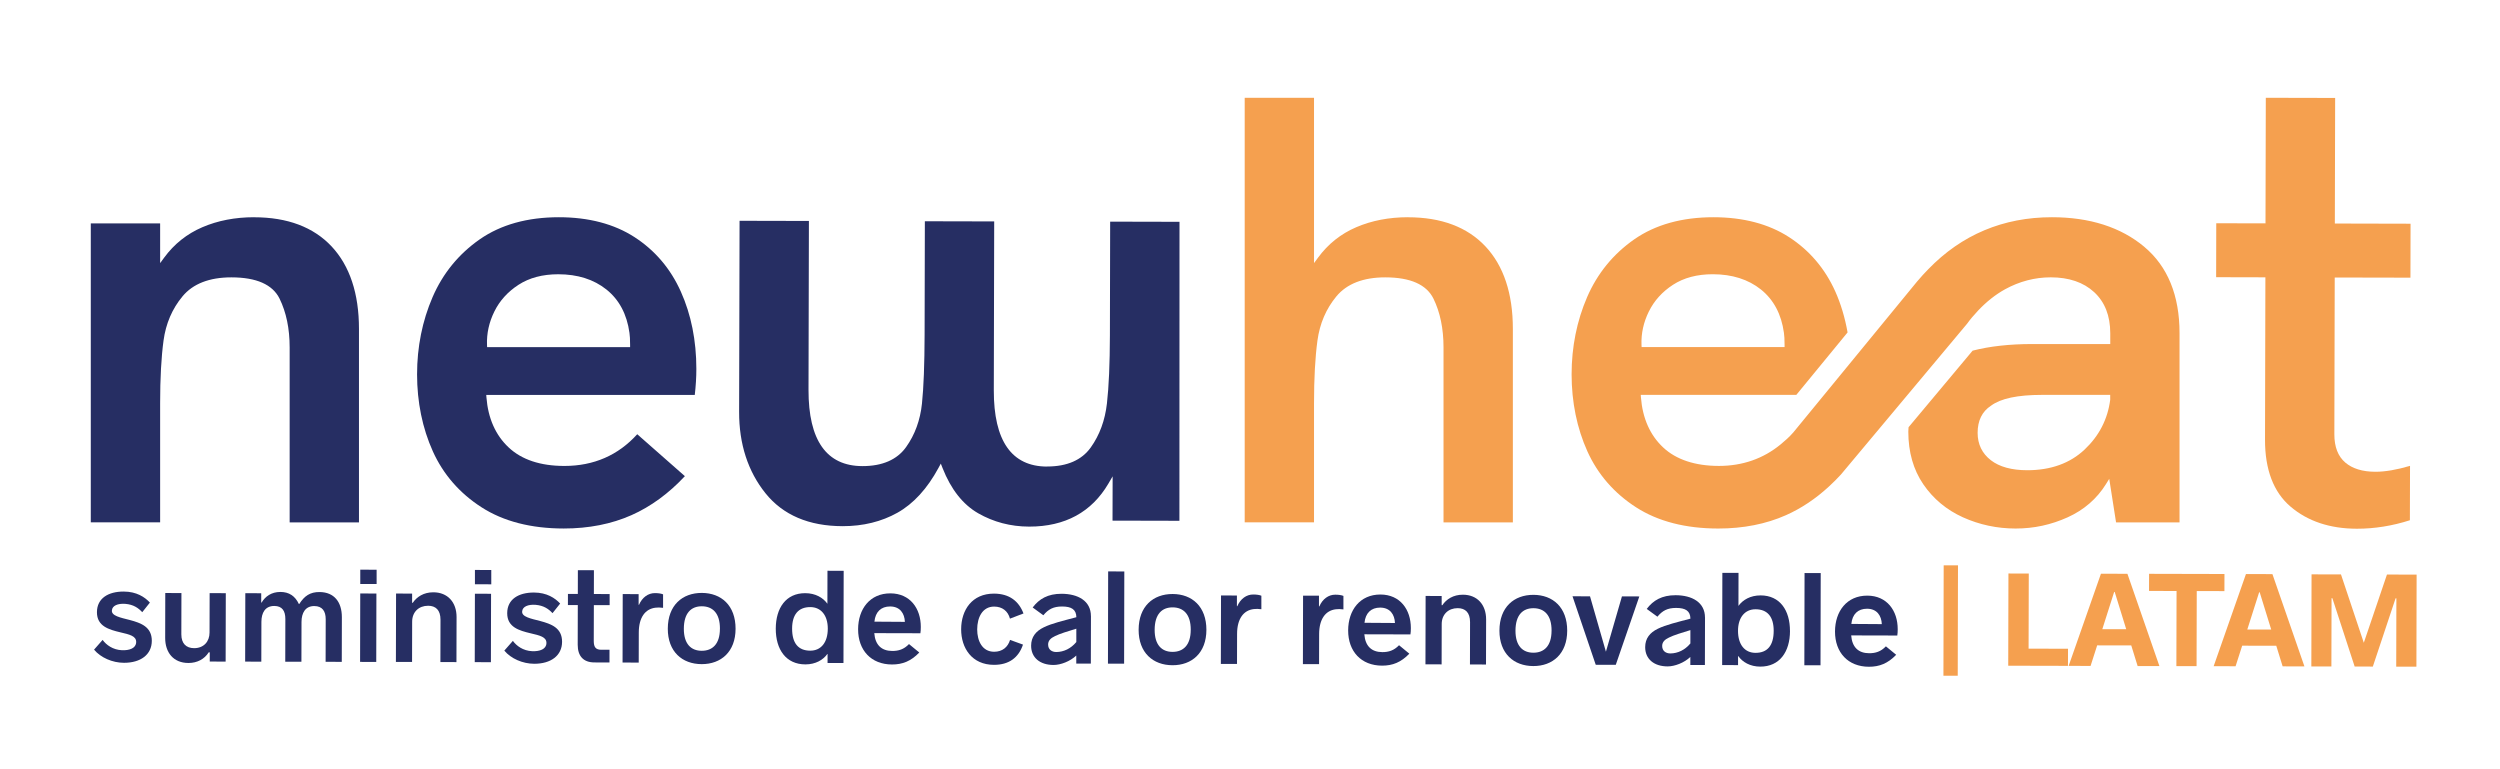
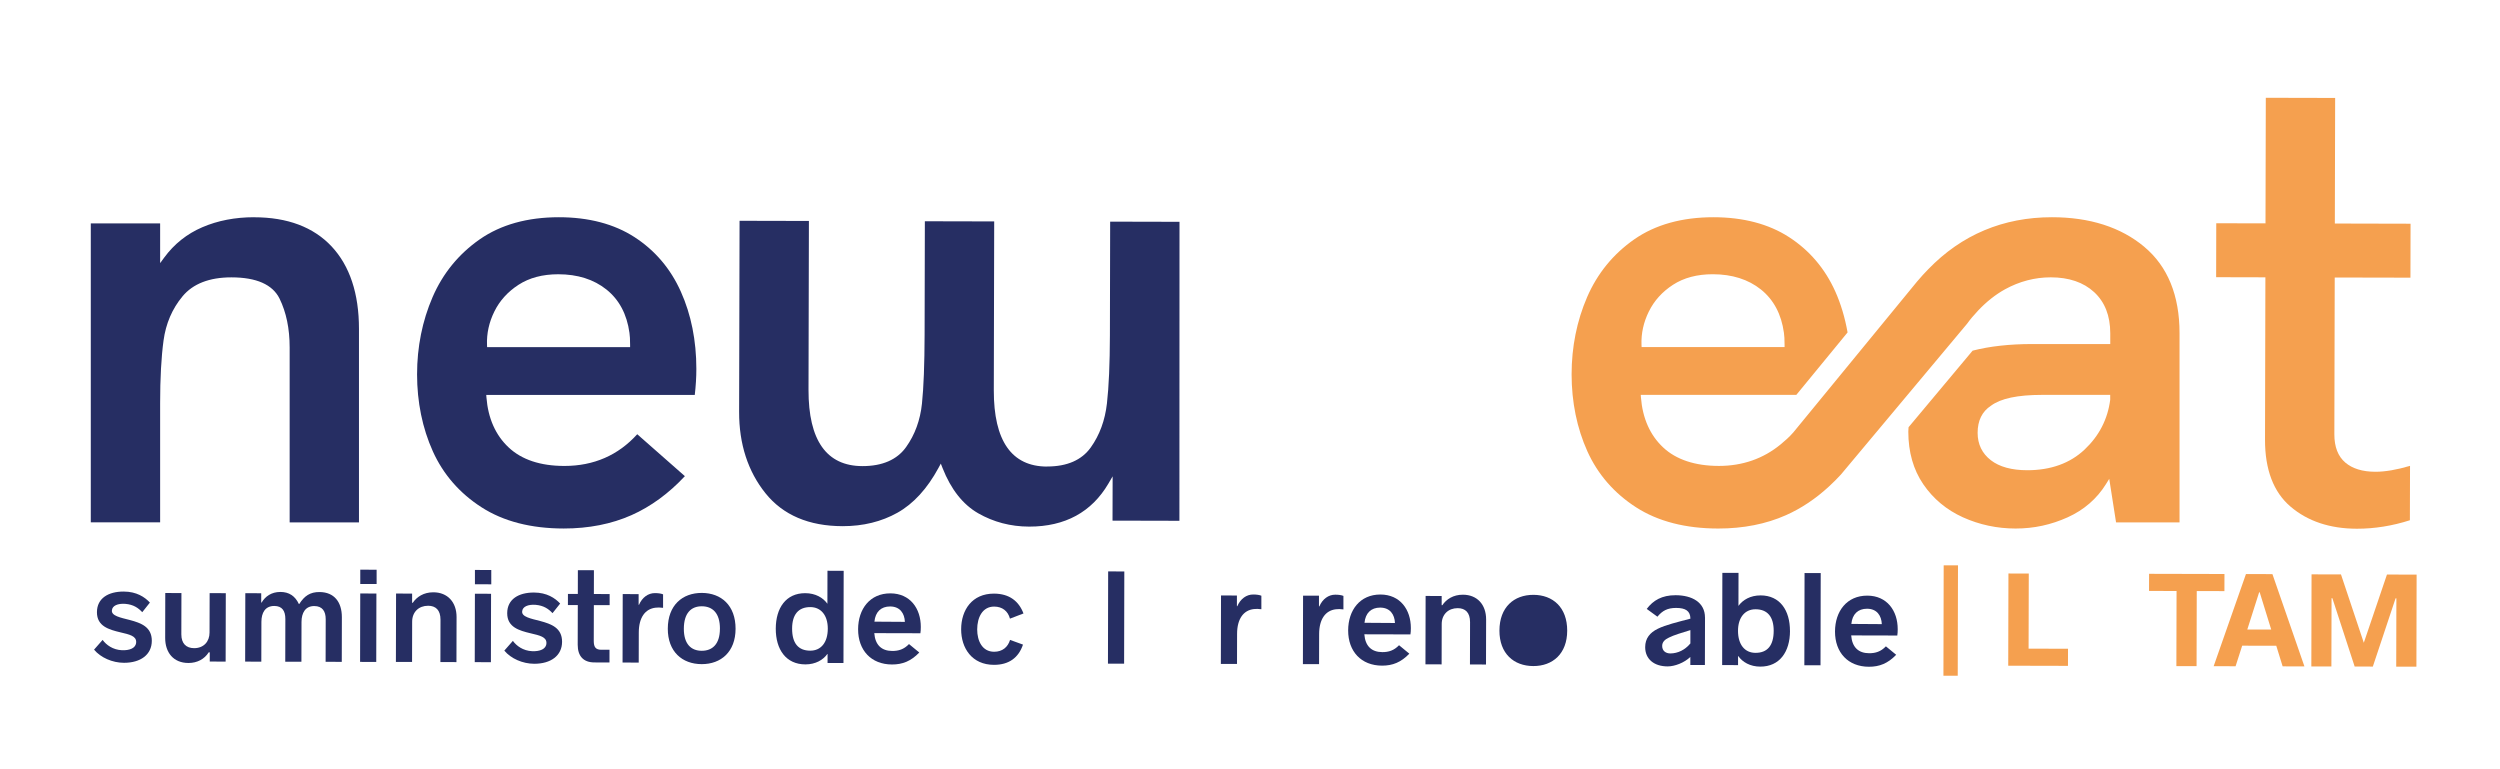
<svg xmlns="http://www.w3.org/2000/svg" id="Calque_1" data-name="Calque 1" viewBox="0 0 1079.74 332.33">
  <defs>
    <style> .cls-1 { fill: #262e63; } .cls-2 { fill: #f5a04f; } </style>
  </defs>
  <g>
    <path class="cls-1" d="M109.75,93.82c-8.18,0-15.69,1.45-22.34,4.31-6.64,2.84-12.18,7.25-16.48,13.1l-1.77,2.41v-17.16h-29.95v129.12h29.95v-51.4c0-10.86.5-19.98,1.47-27.11.99-7.34,3.75-13.76,8.2-19.1,4.51-5.44,11.6-8.2,21.09-8.2,10.81,0,17.82,3.09,20.82,9.19,2.89,5.88,4.36,12.96,4.36,21.05v75.59h29.94v-83.57c0-15.26-3.98-27.25-11.83-35.63-7.84-8.35-19.09-12.58-33.45-12.58Z" />
    <path class="cls-1" d="M274.07,102.43c-8.83-5.72-19.84-8.61-32.7-8.61-13.55,0-25.04,3.2-34.14,9.52-9.11,6.34-15.97,14.74-20.4,24.98-4.44,10.27-6.7,21.51-6.7,33.39s2.3,23.23,6.82,33.23c4.5,9.96,11.58,18.09,21.04,24.16,9.45,6.08,21.39,9.16,35.5,9.16,10.79,0,20.63-1.94,29.25-5.77,8.35-3.71,16.09-9.37,23.06-16.84l-20.58-18.11c-8.21,9.09-18.79,13.7-31.45,13.7-10.33,0-18.43-2.68-24.07-7.98-5.66-5.29-8.9-12.57-9.61-21.64l-.08-1.06h90.06c.45-3.88.68-7.66.68-11.25,0-12.22-2.25-23.45-6.7-33.36-4.42-9.88-11.14-17.79-19.97-23.51ZM272.13,149.92h-61.75l-.04-.94c-.19-4.92.87-9.78,3.16-14.42,2.28-4.66,5.81-8.56,10.45-11.56,4.65-3.02,10.42-4.55,17.15-4.55,8.36,0,15.36,2.22,20.82,6.59,5.5,4.4,8.84,10.69,9.94,18.71.18,1.14.28,2.9.28,5.19v.98Z" />
-     <path class="cls-2" d="M608.11,93.82c-8.17,0-15.69,1.45-22.34,4.31-6.63,2.84-12.18,7.25-16.48,13.1l-1.77,2.4V42.24h-29.94v183.36h29.94v-51.4c0-10.79.5-19.91,1.48-27.11.99-7.32,3.75-13.75,8.19-19.1,4.51-5.44,11.61-8.2,21.09-8.2,10.81,0,17.82,3.09,20.82,9.19,2.89,5.87,4.35,12.96,4.35,21.05v75.59h29.95v-83.57c0-15.27-3.98-27.25-11.84-35.63-7.83-8.35-19.08-12.58-33.45-12.58Z" />
    <path class="cls-2" d="M926.14,106.62c-10.13-8.49-23.57-12.8-39.92-12.8-21.03,0-39,7.55-53.4,22.45-1.48,1.52-3.2,3.35-4.88,5.37l-53.43,65.14c-1.78,2.04-3.69,3.7-5.49,5.18-7.49,6.15-16.45,9.27-26.63,9.27s-18.43-2.68-24.07-7.98c-5.66-5.29-8.9-12.57-9.61-21.64l-.08-1.06h67.19l22.14-26.98c-1.14-6.42-2.92-12.35-5.28-17.63-4.42-9.88-11.14-17.79-19.97-23.51-8.82-5.72-19.83-8.61-32.7-8.61-13.55,0-25.04,3.2-34.14,9.52-9.11,6.34-15.97,14.75-20.4,24.98-4.44,10.27-6.7,21.51-6.7,33.39s2.3,23.22,6.82,33.23c4.51,9.96,11.59,18.09,21.04,24.17,9.45,6.08,21.39,9.16,35.5,9.16,10.79,0,20.63-1.94,29.25-5.78,6.56-2.91,12.82-7.09,18.61-12.44,1.89-1.74,3.56-3.42,5.13-5.14l54.47-65.11c1.32-1.83,2.83-3.65,4.74-5.66,3.6-3.82,7.51-6.91,11.62-9.19,6.25-3.43,12.89-5.17,19.75-5.17,7.85,0,14.16,2.15,18.74,6.38,4.62,4.25,6.97,10.21,6.97,17.73v4.7h-33.68c-9.78,0-18.44.96-25.77,2.86l-27.66,33.06-.04.55c-.03.45-.07.9-.07,1.37,0,8.8,2.18,16.44,6.47,22.72,4.29,6.28,10.06,11.08,17.14,14.28,7.11,3.21,14.76,4.84,22.73,4.84s15.35-1.63,22.47-4.84c7.06-3.19,12.64-8.03,16.58-14.38l1.39-2.24,2.94,18.8h27.42v-81.72c0-16.28-5.11-28.82-15.2-37.26ZM712.13,134.55c2.28-4.66,5.79-8.55,10.44-11.56,4.66-3.02,10.43-4.55,17.15-4.55,8.35,0,15.36,2.22,20.82,6.59,5.49,4.4,8.84,10.7,9.93,18.71.18,1.14.28,2.9.28,5.19v.98h-61.75l-.04-.94c-.19-4.94.88-9.79,3.16-14.42ZM911.38,172.73c-1.09,8.35-4.81,15.56-11.07,21.45-6.27,5.91-14.59,8.91-24.73,8.91-6.75,0-12.05-1.46-15.75-4.33-3.78-2.93-5.7-6.91-5.7-11.81,0-5.29,1.94-9.23,5.76-11.72,4.24-3.14,11.47-4.68,22.07-4.68h29.43v2.18Z" />
    <path class="cls-2" d="M1041.06,119.92l.05-23.3-32.7-.08v-.98l.13-53.26-29.95-.07-.13,54.24-21.27-.05-.05,23.3,21.27.05v.98l-.16,69.13c-.03,12.94,3.68,22.67,11.02,28.92,7.39,6.31,17,9.53,28.59,9.55h.16c7.55,0,15.22-1.23,22.8-3.66l.06-23.49c-5.7,1.69-10.72,2.55-14.92,2.55h-.06c-5.53-.01-9.9-1.35-12.99-3.99-3.13-2.67-4.72-6.77-4.71-12.19l.16-67.72,32.7.07Z" />
    <path class="cls-1" d="M452.28,201.51h-.08c-15.29-.04-23.02-11.12-22.98-32.93l.17-72.95-29.95-.07-.11,49.01c-.03,12.75-.41,22.75-1.14,29.74-.74,7.13-3.04,13.45-6.86,18.79-3.9,5.45-10.23,8.21-18.81,8.21h-.08c-15.47-.04-23.29-11.12-23.25-32.93l.17-72.95-29.95-.07-.19,82.51c-.04,13.88,3.8,25.72,11.4,35.18,7.54,9.39,18.73,14.17,33.24,14.2h.14c8.78,0,16.72-1.95,23.59-5.8,6.91-3.87,12.88-10.38,17.74-19.37l1-1.85.77,1.96c3.6,9.14,8.76,15.69,15.35,19.48,6.65,3.81,14.04,5.75,21.96,5.77h.14c15.44,0,26.93-6.25,34.16-18.58l1.83-3.13-.05,19.13,28.89.07.04-129.13-29.95-.07-.11,49.01c-.03,12.38-.46,22.3-1.28,29.48-.82,7.3-3.17,13.71-7,19.05-3.9,5.45-10.23,8.21-18.81,8.21Z" />
  </g>
  <g>
    <path class="cls-1" d="M40.62,280.58l3.7-4.21c1.55,2.14,4.38,4.28,8.36,4.46,3.23.12,6.06-.85,6.13-3.45.12-2.71-2.88-3.35-6.86-4.29-4.9-1.17-10.1-2.62-10.08-8.68.01-6.12,5.04-8.94,11.57-8.92,5.54.01,9.11,2.39,11.3,4.76l-3.3,4.15c-1.73-1.85-3.8-3.3-7.32-3.6-3.29-.24-5.6.8-5.78,2.76-.35,2.42,3.69,3.18,7.78,4.23,4.79,1.28,9.46,2.97,9.45,8.97-.01,6-4.87,9.51-12.03,9.5-5.02-.01-10.1-2.27-12.92-5.69Z" />
    <path class="cls-1" d="M97.46,285.74l-6.87-.02v-3.98s-.45,0-.45,0c-1.85,2.94-4.97,4.61-8.78,4.6-6.47-.02-10.03-4.53-10.02-10.82l.04-19.4,6.98.02-.04,17.84c0,3.92,2.06,5.95,5.53,5.96,4.16,0,6.65-2.87,6.65-6.74l.04-17.03,6.98.02-.07,29.55Z" />
    <path class="cls-1" d="M105.95,256.2l6.87.02v4.04s.16,0,.16,0c1.56-2.65,4.22-4.61,8.15-4.6,3.69,0,6.35,1.75,7.95,5.21h.17c2.14-3.4,4.63-5.24,8.84-5.17,6.23.07,9.57,4.29,9.56,10.87l-.04,19.28-6.98-.02.04-18.41c0-3.41-1.43-5.66-4.95-5.67-3.87,0-5.49,2.99-5.5,6.86l-.04,17.2-6.98-.02.04-18.47c0-3.46-1.37-5.6-4.78-5.61-3.98,0-5.55,2.99-5.56,6.86l-.04,17.2-6.98-.02.07-29.55Z" />
    <path class="cls-1" d="M155.59,256.32l6.98.02-.07,29.55-6.98-.02.07-29.55ZM155.62,246.04l7.04.02v6.18s-7.06-.02-7.06-.02v-6.18Z" />
    <path class="cls-1" d="M171.06,256.35l6.93.02v3.98s.28,0,.28,0c1.74-2.59,4.74-4.55,8.9-4.54,6.12.01,10.03,4.24,10.02,10.7l-.05,19.45-6.93-.02.04-18.3c0-4.16-2.06-6.01-5.35-6.02-4.04,0-6.88,2.7-6.89,6.85l-.04,17.43-6.98-.02.07-29.55Z" />
    <path class="cls-1" d="M205.11,256.43l6.98.02-.07,29.55-6.98-.02.07-29.55ZM205.14,246.16l7.04.02v6.18s-7.06-.02-7.06-.02v-6.18Z" />
    <path class="cls-1" d="M217.81,281l3.7-4.21c1.55,2.14,4.38,4.28,8.36,4.46,3.23.12,6.06-.85,6.13-3.45.12-2.71-2.88-3.35-6.86-4.29-4.9-1.17-10.1-2.62-10.08-8.68.01-6.12,5.04-8.94,11.57-8.92,5.54.01,9.11,2.39,11.3,4.76l-3.3,4.15c-1.73-1.85-3.8-3.3-7.32-3.6-3.29-.24-5.6.8-5.78,2.76-.35,2.42,3.69,3.18,7.78,4.23,4.79,1.28,9.46,2.97,9.45,8.97-.01,6-4.87,9.51-12.03,9.5-5.02-.01-10.1-2.27-12.92-5.69Z" />
    <path class="cls-1" d="M249.51,278.47l.04-17.14h-4.27s.01-4.8.01-4.8h4.27s.02-10.27.02-10.27l6.93.02-.02,10.27,6.81.02v4.79s-6.82-.02-6.82-.02l-.04,15.47c0,2.77.91,3.81,3.28,3.82h3.52s-.01,5.49-.01,5.49l-6.52-.02c-4.73-.01-7.21-2.73-7.2-7.64Z" />
    <path class="cls-1" d="M268.95,256.58l6.87.02v4.62s.16,0,.16,0c1.39-3.23,3.99-5.07,6.88-5.06,1.44,0,2.66.18,3.52.53v5.83c-1.28-.18-2.38-.18-3.25-.06-4.45.51-7.23,4.2-7.24,10.72l-.03,12.99-6.98-.02.07-29.55Z" />
    <path class="cls-1" d="M288.42,271.52c.02-10.1,6.27-15.46,14.7-15.44,8.37.02,14.59,5.4,14.57,15.5-.02,9.93-6.27,15.28-14.64,15.26-8.43-.02-14.65-5.4-14.63-15.33ZM310.94,271.57c.02-6.81-3.21-9.7-7.83-9.72-4.56-.01-7.74,2.87-7.76,9.68-.02,6.64,3.15,9.53,7.71,9.54,4.62.01,7.86-2.87,7.87-9.51Z" />
    <path class="cls-1" d="M364.38,246.53l-.09,39.83-6.87-.02v-3.87s-.11,0-.11,0c-1.8,2.54-5.09,4.49-9.48,4.48-8.37-.02-12.8-6.44-12.78-15.44.02-8.95,4.42-15.34,12.73-15.32,4.44.01,7.73,1.98,9.57,4.58l.03-14.26,6.98.02ZM357.52,271.51c.01-5.71-2.92-9.3-7.54-9.31-5.2-.01-7.86,3.27-7.87,9.28-.01,6.29,2.63,9.53,7.83,9.54,4.62.01,7.57-3.5,7.58-9.51Z" />
    <path class="cls-1" d="M397.51,273.5l-19.91-.05c.39,5.08,3.1,7.68,7.77,7.7,2.71,0,5.02-.68,7.22-2.98l4.44,3.65c-3.59,3.74-7.23,5.18-11.79,5.17-9-.02-14.65-6.15-14.63-15.22.02-8.77,5.12-15.52,13.95-15.5,8.49.02,13.15,6.5,13.13,14.52,0,.92-.06,2.08-.18,2.71ZM377.66,268.49l13.16.09c-.16-3.69-2.12-6.64-6.39-6.65-3.93,0-6.35,2.35-6.77,6.56Z" />
    <path class="cls-1" d="M415.12,271.76c.02-8.37,4.77-15.4,14.18-15.38,6.64.02,10.73,3.26,12.74,8.57l-5.84,2.24c-.86-3.29-3.34-5.2-6.8-5.21-5.14-.01-7.34,4.77-7.35,9.85-.01,4.96,2.17,9.65,7.31,9.66,3.58,0,5.95-2.01,6.88-5.12l5.59,2.03c-1.92,5.71-6.14,8.76-12.55,8.74-9.47-.02-14.18-7.19-14.16-15.39Z" />
-     <path class="cls-1" d="M471.18,266.11l-.05,20.49h-6.29s0-3.48,0-3.48c-2.66,2.53-6.76,4.08-9.82,4.08-5.89-.01-9.69-3.2-9.68-8.33,0-3.75,2.03-6.29,5.5-7.95,3.41-1.67,8.26-2.81,14.04-4.35-.05-3.35-2.12-4.62-6.17-4.63-3.75,0-5.95,1.2-8.09,3.79l-4.61-3.36c2.78-3.69,6.54-5.93,12.48-5.92,7.04.02,12.69,3.03,12.68,9.67ZM464.86,277.3v-5.77c-3.57,1.09-7.21,2.18-9.23,3.21-1.85.86-2.95,1.96-2.95,3.63,0,2.14,1.55,3.24,3.57,3.24,3.23-.05,6.24-1.49,8.61-4.31Z" />
    <path class="cls-1" d="M478.61,246.79l6.98.02-.09,39.83-6.98-.02.09-39.83Z" />
-     <path class="cls-1" d="M491.77,271.99c.02-10.1,6.27-15.46,14.7-15.44,8.37.02,14.59,5.4,14.57,15.5-.02,9.93-6.27,15.28-14.64,15.26-8.43-.02-14.65-5.4-14.63-15.33ZM514.28,272.04c.02-6.81-3.21-9.7-7.83-9.72-4.56-.01-7.74,2.87-7.76,9.68-.02,6.64,3.15,9.53,7.71,9.54,4.62.01,7.86-2.87,7.87-9.51Z" />
    <path class="cls-1" d="M527.35,257.18l6.87.02v4.62s.16,0,.16,0c1.39-3.23,3.99-5.07,6.88-5.06,1.44,0,2.66.18,3.52.53v5.83c-1.28-.18-2.38-.18-3.25-.07-4.45.51-7.23,4.2-7.24,10.72l-.03,12.99-6.98-.02.07-29.55Z" />
    <path class="cls-1" d="M562.79,257.26l6.87.02v4.62s.16,0,.16,0c1.39-3.23,3.99-5.07,6.88-5.06,1.44,0,2.66.18,3.52.53v5.83c-1.28-.18-2.38-.18-3.25-.06-4.45.51-7.23,4.2-7.24,10.72l-.03,12.99-6.98-.02.07-29.55Z" />
    <path class="cls-1" d="M609.16,274l-19.91-.05c.39,5.08,3.1,7.68,7.77,7.7,2.71,0,5.02-.68,7.22-2.98l4.44,3.65c-3.59,3.74-7.23,5.18-11.79,5.17-9-.02-14.65-6.15-14.63-15.22.02-8.77,5.12-15.52,13.95-15.5,8.49.02,13.15,6.5,13.13,14.52,0,.92-.06,2.08-.18,2.71ZM589.32,268.98l13.16.09c-.16-3.69-2.12-6.64-6.39-6.65-3.93,0-6.35,2.35-6.77,6.56Z" />
    <path class="cls-1" d="M615.72,257.39l6.93.02v3.98s.28,0,.28,0c1.74-2.59,4.74-4.55,8.9-4.54,6.12.01,10.03,4.24,10.02,10.7l-.05,19.45-6.93-.02.04-18.3c0-4.16-2.06-6.01-5.35-6.02-4.04,0-6.88,2.7-6.89,6.85l-.04,17.43-6.98-.02.07-29.55Z" />
-     <path class="cls-1" d="M647.6,272.35c.02-10.1,6.27-15.46,14.7-15.44,8.37.02,14.59,5.4,14.57,15.5-.02,9.93-6.27,15.28-14.64,15.26-8.43-.02-14.65-5.4-14.63-15.33ZM670.12,272.4c.02-6.81-3.21-9.7-7.83-9.72-4.56-.01-7.74,2.87-7.76,9.68-.02,6.64,3.15,9.53,7.71,9.54,4.62.01,7.86-2.87,7.87-9.51Z" />
-     <path class="cls-1" d="M708.02,257.6l-10.17,29.53-8.66-.02-10.03-29.58,7.56.02,6.87,23.91,6.92-23.88,7.5.02Z" />
+     <path class="cls-1" d="M647.6,272.35c.02-10.1,6.27-15.46,14.7-15.44,8.37.02,14.59,5.4,14.57,15.5-.02,9.93-6.27,15.28-14.64,15.26-8.43-.02-14.65-5.4-14.63-15.33ZM670.12,272.4Z" />
    <path class="cls-1" d="M736.39,266.73l-.05,20.49h-6.29s0-3.48,0-3.48c-2.66,2.53-6.76,4.08-9.82,4.08-5.89-.01-9.69-3.2-9.68-8.33,0-3.75,2.03-6.29,5.5-7.95,3.41-1.67,8.26-2.81,14.04-4.35-.05-3.35-2.12-4.62-6.17-4.63-3.75,0-5.95,1.2-8.09,3.79l-4.61-3.36c2.78-3.69,6.54-5.93,12.48-5.92,7.04.02,12.69,3.03,12.68,9.67ZM730.07,277.91v-5.77c-3.57,1.09-7.21,2.18-9.23,3.21-1.85.86-2.95,1.96-2.95,3.63,0,2.14,1.55,3.24,3.57,3.24,3.23-.05,6.24-1.49,8.61-4.31Z" />
    <path class="cls-1" d="M773.09,272.53c-.02,9-4.48,15.4-12.85,15.38-4.39-.01-7.67-1.98-9.46-4.52h-.12s0,3.87,0,3.87l-6.87-.02.09-39.83,6.98.02-.03,14.26c1.85-2.59,5.15-4.55,9.59-4.54,8.31.02,12.68,6.44,12.66,15.38ZM766.05,272.45c.01-6-2.63-9.3-7.83-9.31-4.62-.01-7.57,3.56-7.58,9.28-.01,6,2.92,9.53,7.54,9.54,5.2.01,7.86-3.21,7.87-9.51Z" />
    <path class="cls-1" d="M779.38,247.49l6.98.02-.09,39.83-6.98-.02.09-39.83Z" />
    <path class="cls-1" d="M819.43,274.48l-19.91-.05c.39,5.08,3.1,7.68,7.77,7.7,2.71,0,5.02-.68,7.22-2.98l4.44,3.65c-3.59,3.74-7.23,5.18-11.79,5.17-9-.02-14.65-6.15-14.63-15.22.02-8.77,5.12-15.52,13.95-15.5,8.49.02,13.15,6.5,13.13,14.52,0,.92-.06,2.08-.18,2.71ZM799.59,269.47l13.16.09c-.16-3.69-2.12-6.64-6.39-6.65-3.93,0-6.35,2.35-6.77,6.56Z" />
    <path class="cls-2" d="M839.47,244.17h6.18s-.11,47.69-.11,47.69h-6.18s.11-47.69.11-47.69Z" />
    <path class="cls-2" d="M867.45,247.69l8.77.02-.08,32.44,17.03.04-.02,7.39-25.8-.06.09-39.83Z" />
-     <path class="cls-2" d="M920.48,278.76l-14.72-.03-2.85,8.88-9.47-.02,13.95-39.8,11.43.03,13.82,39.86-9.41-.02-2.75-8.9ZM918.31,271.77l-4.98-16.12h-.23s-5.12,16.09-5.12,16.09l10.33.02Z" />
    <path class="cls-2" d="M940.05,255.25l-11.89-.03.02-7.39,32.56.08-.02,7.39-11.95-.03-.08,32.44-8.72-.02.08-32.44Z" />
    <path class="cls-2" d="M983.11,278.9l-14.72-.03-2.85,8.88-9.47-.02,13.95-39.8,11.43.03,13.82,39.86-9.41-.02-2.75-8.9ZM980.93,271.91l-4.98-16.12h-.23s-5.12,16.09-5.12,16.09l10.33.02Z" />
    <path class="cls-2" d="M998.36,248.06l12.7.03,9.86,29.52,10-29.47,12.81.03-.09,39.77-8.72-.02.07-29.5h-.35s-9.82,29.47-9.82,29.47l-7.85-.02-9.63-29.52h-.35s-.07,29.5-.07,29.5l-8.66-.02.09-39.77Z" />
  </g>
</svg>